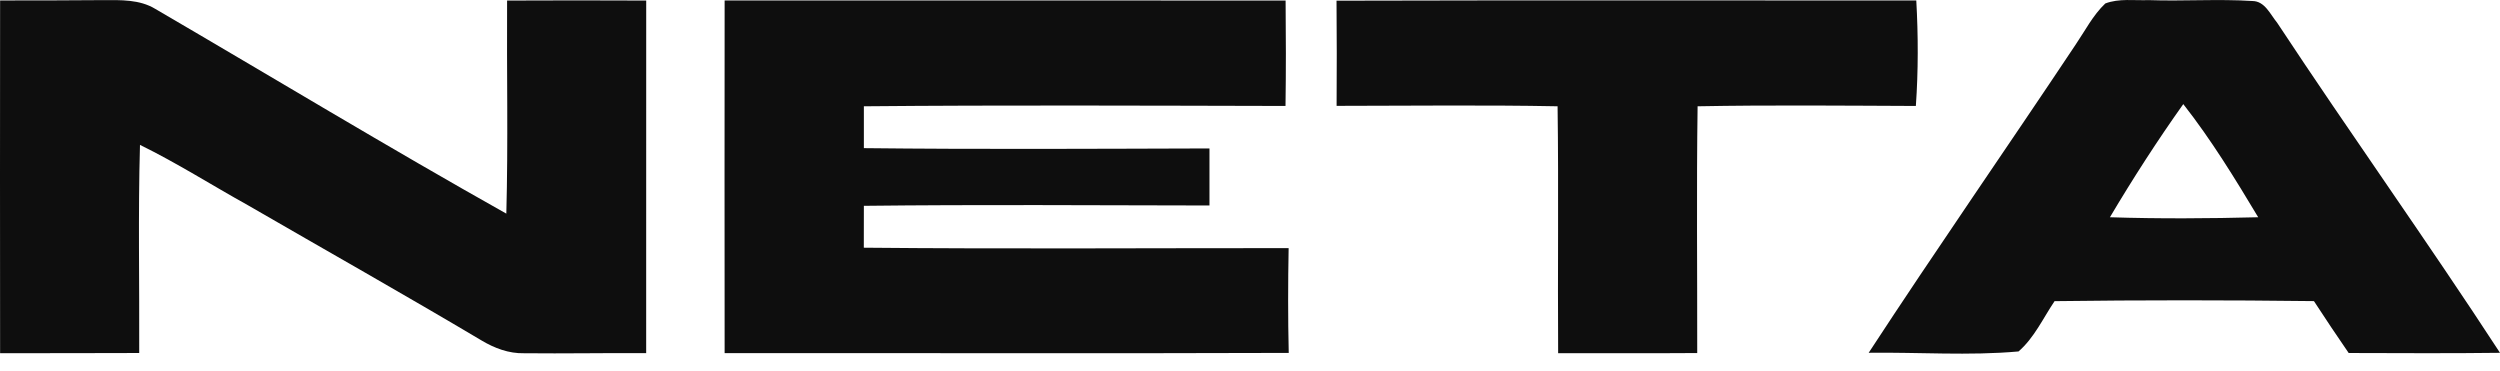
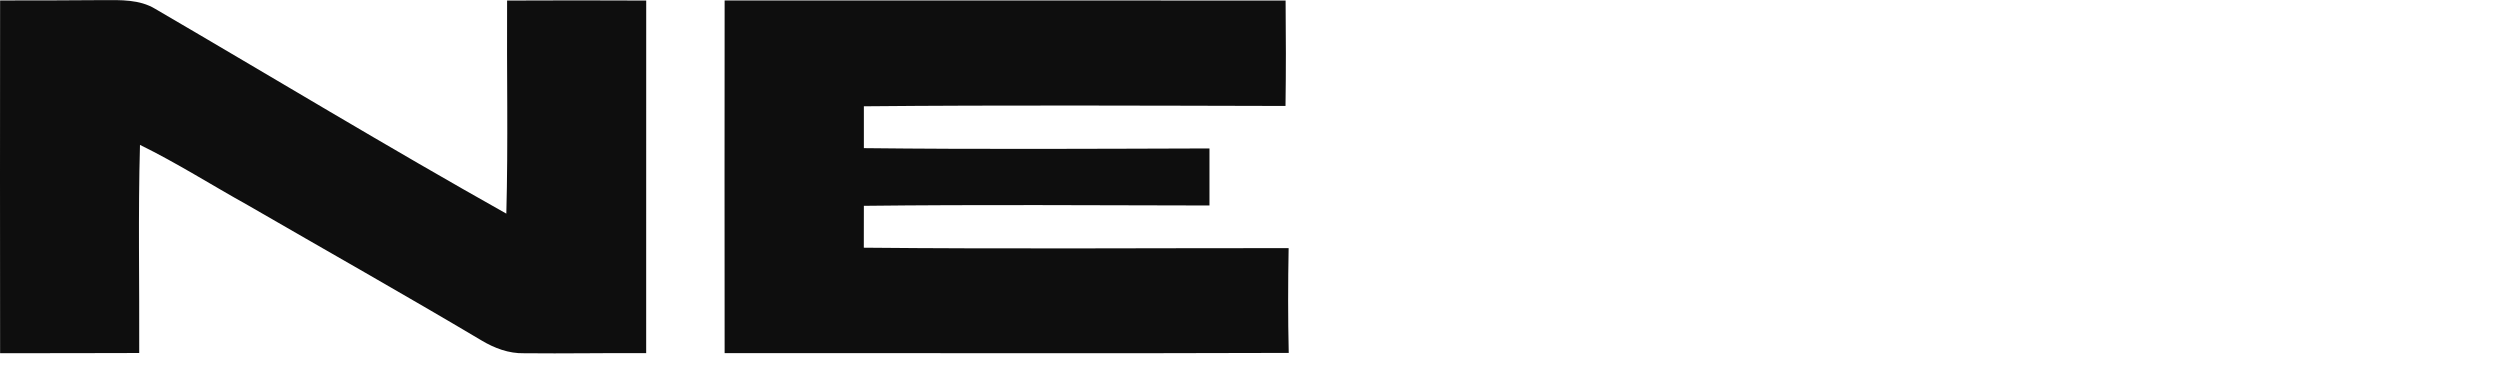
<svg xmlns="http://www.w3.org/2000/svg" width="128" height="19" viewBox="0 0 128 19" fill="none">
  <path d="M0.005 0.023C1.763 0.02 3.518 0.025 5.276 0.006C6.18 0.003 7.143 -0.033 7.945 0.452C13.937 3.948 19.875 7.541 25.924 10.938C26.021 7.301 25.941 3.665 25.963 0.028C28.337 0.015 30.713 0.018 33.086 0.028C33.081 6.045 33.089 12.061 33.084 18.079C30.999 18.069 28.913 18.108 26.831 18.086C26.05 18.105 25.311 17.824 24.651 17.429C20.689 15.075 16.672 12.81 12.683 10.502C10.841 9.479 9.061 8.346 7.167 7.418C7.068 10.967 7.143 14.522 7.128 18.074C4.755 18.086 2.381 18.079 0.005 18.084C-0.005 12.063 0.002 6.043 0.005 0.023Z" fill="#0E0E0E" />
  <path d="M37.101 0.025C46.676 0.023 56.248 0.02 65.823 0.028C65.84 1.827 65.845 3.626 65.818 5.425C58.622 5.41 51.426 5.376 44.23 5.442C44.227 6.155 44.227 6.87 44.23 7.585C50.126 7.651 56.025 7.617 61.925 7.6C61.925 8.574 61.925 9.547 61.925 10.521C56.025 10.512 50.126 10.47 44.23 10.538C44.225 11.254 44.225 11.966 44.227 12.682C51.477 12.752 58.729 12.701 65.978 12.704C65.945 14.493 65.942 16.282 65.983 18.069C56.358 18.103 46.73 18.072 37.101 18.081C37.092 12.063 37.099 6.046 37.101 0.025Z" fill="#0E0E0E" />
-   <path d="M68.43 0.035C78.325 0.008 88.219 0.025 98.114 0.025C98.214 1.824 98.218 3.628 98.092 5.425C94.368 5.41 90.641 5.372 86.917 5.442C86.859 9.653 86.903 13.865 86.898 18.076C84.524 18.093 82.15 18.081 79.777 18.084C79.748 13.87 79.806 9.656 79.748 5.442C75.978 5.369 72.205 5.418 68.434 5.42C68.444 3.626 68.447 1.829 68.43 0.035Z" fill="#0E0E0E" />
-   <path d="M107.791 0.178C108.494 -0.091 109.277 0.033 110.017 0.006C111.787 0.069 113.561 -0.062 115.329 0.052C115.959 0.059 116.238 0.736 116.587 1.16C120.331 6.834 124.288 12.369 128 18.064C125.418 18.098 122.836 18.079 120.253 18.074C119.647 17.196 119.056 16.309 118.474 15.417C114.049 15.363 109.619 15.361 105.194 15.419C104.605 16.292 104.154 17.296 103.349 17.994C100.806 18.222 98.233 18.028 95.677 18.062C99.142 12.759 102.76 7.559 106.271 2.287C106.758 1.572 107.158 0.779 107.791 0.178ZM111.784 5.33C110.451 7.207 109.202 9.144 108.028 11.123C110.557 11.205 113.089 11.188 115.62 11.123C114.429 9.137 113.215 7.154 111.784 5.33Z" fill="#0E0E0E" />
</svg>